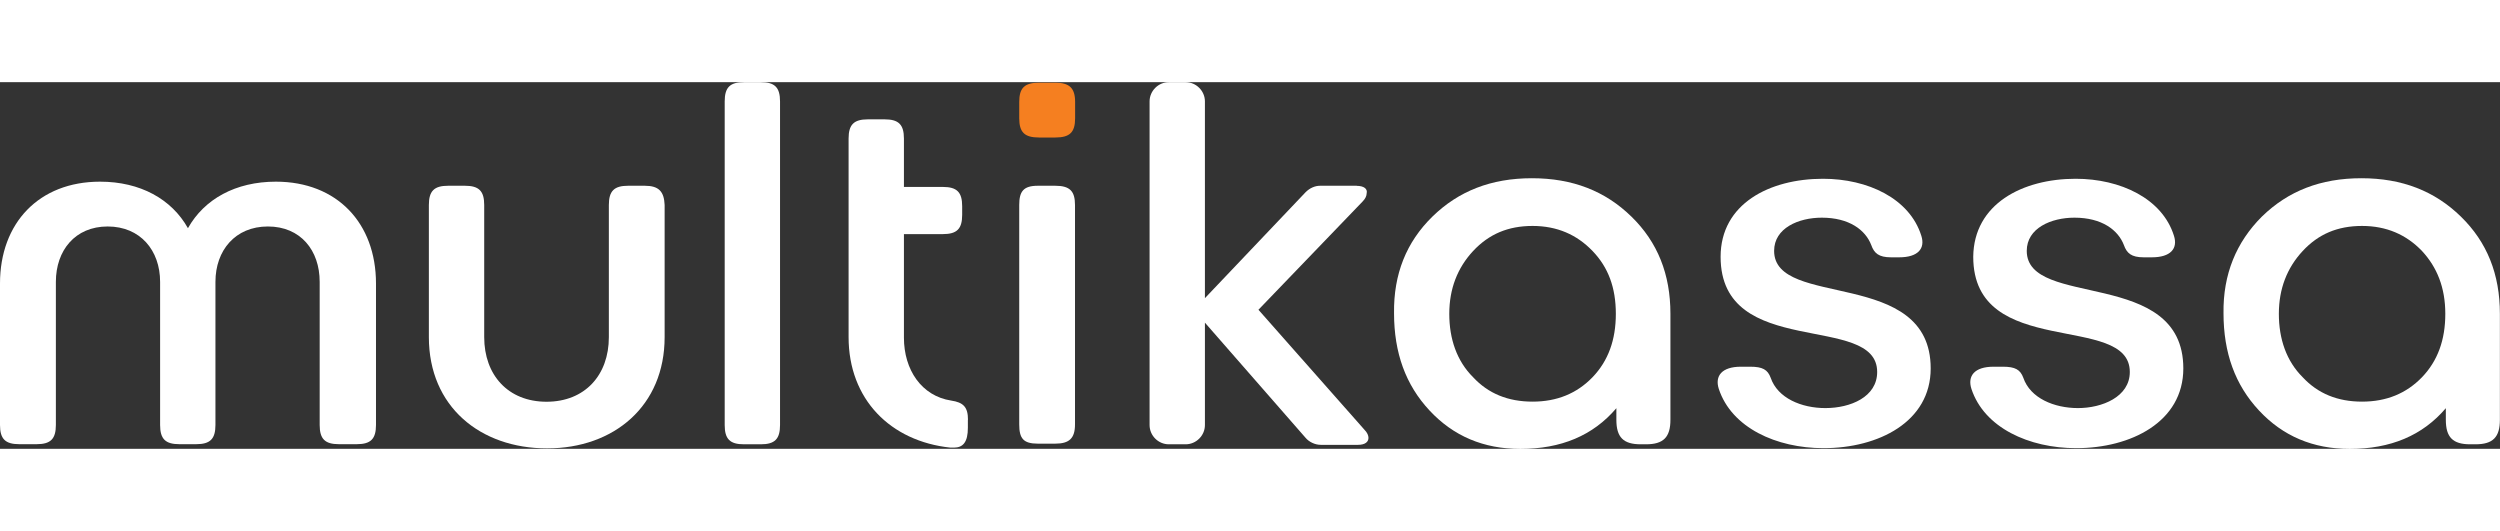
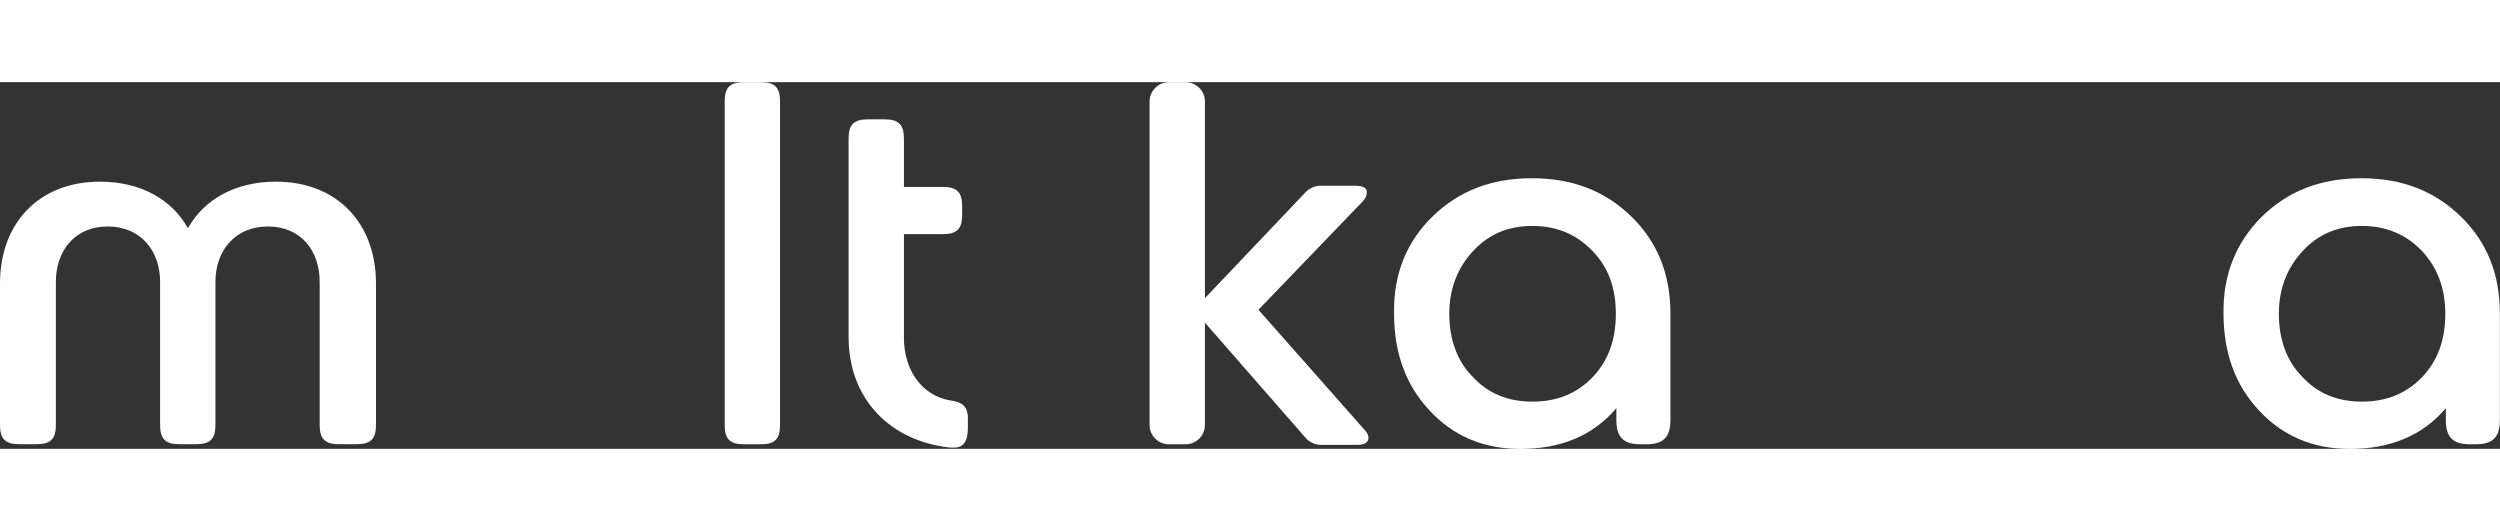
<svg xmlns="http://www.w3.org/2000/svg" width="113" height="24" id="_Слой_2" data-name="Слой 2" viewBox="0 0 232.65 34.12">
  <rect x="0" y="0" width="232.65" height="34.12" fill="#333333" stroke="none" />
  <defs>
    <style>
      .cls-1 {
        fill: #fff;
      }

      .cls-2 {
        fill: #f57f20;
      }
    </style>
  </defs>
  <g id="_Слой_1-2" data-name="Слой 1">
    <path class="cls-1" d="m33.2,33.69c1.3,0,1.79-.49,1.79-1.79v-13.16c0-5.63-3.63-9.48-9.32-9.48-3.74,0-6.66,1.62-8.18,4.33-1.52-2.71-4.44-4.33-8.18-4.33C3.63,9.26,0,13.1,0,18.74v13.16c0,1.3.49,1.79,1.79,1.79h1.62c1.3,0,1.79-.49,1.79-1.79v-13.32c0-2.92,1.79-5.15,4.82-5.15s4.88,2.22,4.88,5.15v13.32c0,1.3.49,1.79,1.79,1.79h1.57c1.3,0,1.79-.49,1.79-1.79v-13.32c0-2.92,1.84-5.15,4.88-5.15s4.82,2.22,4.82,5.15v13.32c0,1.3.49,1.79,1.79,1.79h1.68Z" />
-     <path class="cls-1" d="m60.02,9.64h-1.57c-1.3,0-1.79.49-1.79,1.79v12.3c0,3.52-2.22,6.01-5.8,6.01s-5.8-2.49-5.8-6.01v-12.3c0-1.3-.49-1.79-1.79-1.79h-1.57c-1.3,0-1.79.49-1.79,1.79v12.3c0,6.45,4.77,10.35,11,10.35s10.94-3.95,10.94-10.35v-12.3c-.05-1.25-.54-1.79-1.84-1.79Z" />
    <path class="cls-1" d="m67.44,1.79v30.12c0,1.3.49,1.79,1.79,1.79h1.57c1.3,0,1.79-.49,1.79-1.79V1.79c0-1.3-.49-1.79-1.79-1.79h-1.57c-1.3,0-1.79.49-1.79,1.79Z" />
-     <path class="cls-1" d="m94.85,11.43v20.42c0,1.3.38,1.79,1.73,1.79h1.62c1.3,0,1.84-.49,1.84-1.79V11.43c0-1.3-.49-1.79-1.84-1.79h-1.62c-1.35,0-1.73.54-1.73,1.79Z" />
-     <path class="cls-2" d="m94.85,3.36v-1.52c0-1.3.49-1.79,1.84-1.79h1.52c1.3,0,1.84.49,1.84,1.79v1.52c0,1.3-.49,1.79-1.84,1.79h-1.52c-1.35,0-1.84-.49-1.84-1.79Z" />
    <path class="cls-1" d="m90.08,31.42c0-1.19-.43-1.62-1.57-1.79-2.76-.43-4.39-2.87-4.39-5.85v-9.64h3.63c1.3,0,1.79-.49,1.79-1.79v-.81c0-1.3-.49-1.79-1.79-1.79h-3.63v-4.5c0-1.3-.49-1.79-1.79-1.79h-1.57c-1.3,0-1.79.49-1.79,1.79v18.47c0,5.8,3.9,9.7,9.48,10.29h.32c.87,0,1.3-.54,1.3-1.84v-.76Z" />
    <path class="cls-1" d="m133.3,12.51c2.44-2.38,5.47-3.57,9.26-3.57s6.82,1.19,9.26,3.57c2.44,2.38,3.63,5.36,3.63,9.05v9.86c0,1.62-.65,2.28-2.27,2.28h-.49c-1.62,0-2.27-.65-2.27-2.28v-1.08c-2.17,2.55-5.15,3.79-8.94,3.79-3.41,0-6.23-1.19-8.45-3.58-2.22-2.38-3.3-5.36-3.3-9.05-.05-3.63,1.14-6.61,3.57-8.99Zm9.32,17.22c2.27,0,4.12-.76,5.58-2.27,1.46-1.52,2.17-3.47,2.17-5.9s-.7-4.33-2.17-5.85c-1.46-1.52-3.3-2.33-5.58-2.33s-4.06.76-5.53,2.33c-1.46,1.57-2.22,3.52-2.22,5.85s.7,4.39,2.22,5.9c1.41,1.52,3.25,2.27,5.53,2.27Z" />
-     <path class="cls-1" d="m193.16,8.99c4.17,0,8.07,1.84,9.15,5.31.38,1.19-.32,2-2.06,2h-.76c-1.14,0-1.57-.38-1.84-1.14-.54-1.41-2.06-2.55-4.6-2.55-2.17,0-4.44.97-4.44,3.09,0,5.42,14.57,1.52,14.57,10.94,0,4.98-4.88,7.42-9.97,7.42-4.39,0-8.56-1.9-9.75-5.52-.38-1.19.27-2.06,2.06-2.06h.87c1.14,0,1.62.27,1.9,1.03.65,1.9,2.87,2.82,5.09,2.82s4.82-1.03,4.82-3.36c0-5.58-14.57-1.08-14.57-10.72.05-4.93,4.6-7.26,9.53-7.26Z" />
-     <path class="cls-1" d="m169.65,8.99c4.17,0,8.07,1.84,9.15,5.31.38,1.19-.32,2-2.06,2h-.76c-1.14,0-1.57-.38-1.84-1.14-.54-1.41-2.06-2.55-4.6-2.55-2.17,0-4.44.97-4.44,3.09,0,5.42,14.57,1.52,14.57,10.94,0,4.98-4.87,7.42-9.97,7.42-4.39,0-8.56-1.9-9.75-5.52-.38-1.19.27-2.06,2.06-2.06h.87c1.14,0,1.62.27,1.9,1.03.65,1.9,2.87,2.82,5.09,2.82,2.33,0,4.82-1.03,4.82-3.36,0-5.58-14.57-1.08-14.57-10.72,0-4.93,4.55-7.26,9.53-7.26Z" />
    <path class="cls-1" d="m210.49,12.51c2.44-2.38,5.47-3.57,9.26-3.57s6.82,1.19,9.26,3.57c2.44,2.38,3.63,5.36,3.63,9.05v9.86c0,1.62-.65,2.28-2.27,2.28h-.49c-1.62,0-2.27-.65-2.27-2.28v-1.08c-2.17,2.55-5.15,3.79-8.94,3.79-3.41,0-6.23-1.19-8.45-3.58-2.22-2.38-3.3-5.36-3.3-9.05-.05-3.63,1.19-6.61,3.57-8.99Zm9.32,17.22c2.27,0,4.12-.76,5.58-2.27,1.46-1.52,2.17-3.47,2.17-5.9s-.76-4.33-2.17-5.85c-1.46-1.52-3.3-2.33-5.58-2.33s-4.06.76-5.52,2.33c-1.46,1.57-2.22,3.52-2.22,5.85s.7,4.39,2.22,5.9c1.41,1.52,3.25,2.27,5.52,2.27Z" />
    <path class="cls-1" d="m126.26,9.64h-3.41c-.49,0-.97.22-1.35.6l-9.37,9.86V1.79c0-.97-.81-1.79-1.79-1.79h-1.57c-.97,0-1.79.81-1.79,1.79v30.12c0,.98.81,1.79,1.79,1.79h1.57c.97,0,1.79-.81,1.79-1.79v-9.53l9.37,10.72c.32.38.87.65,1.41.65h3.47c.65,0,.97-.27.97-.65,0-.22-.11-.49-.38-.76l-9.86-11.16,9.69-10.07c.27-.27.38-.54.38-.76.11-.43-.27-.7-.92-.7Z" />
  </g>
</svg>